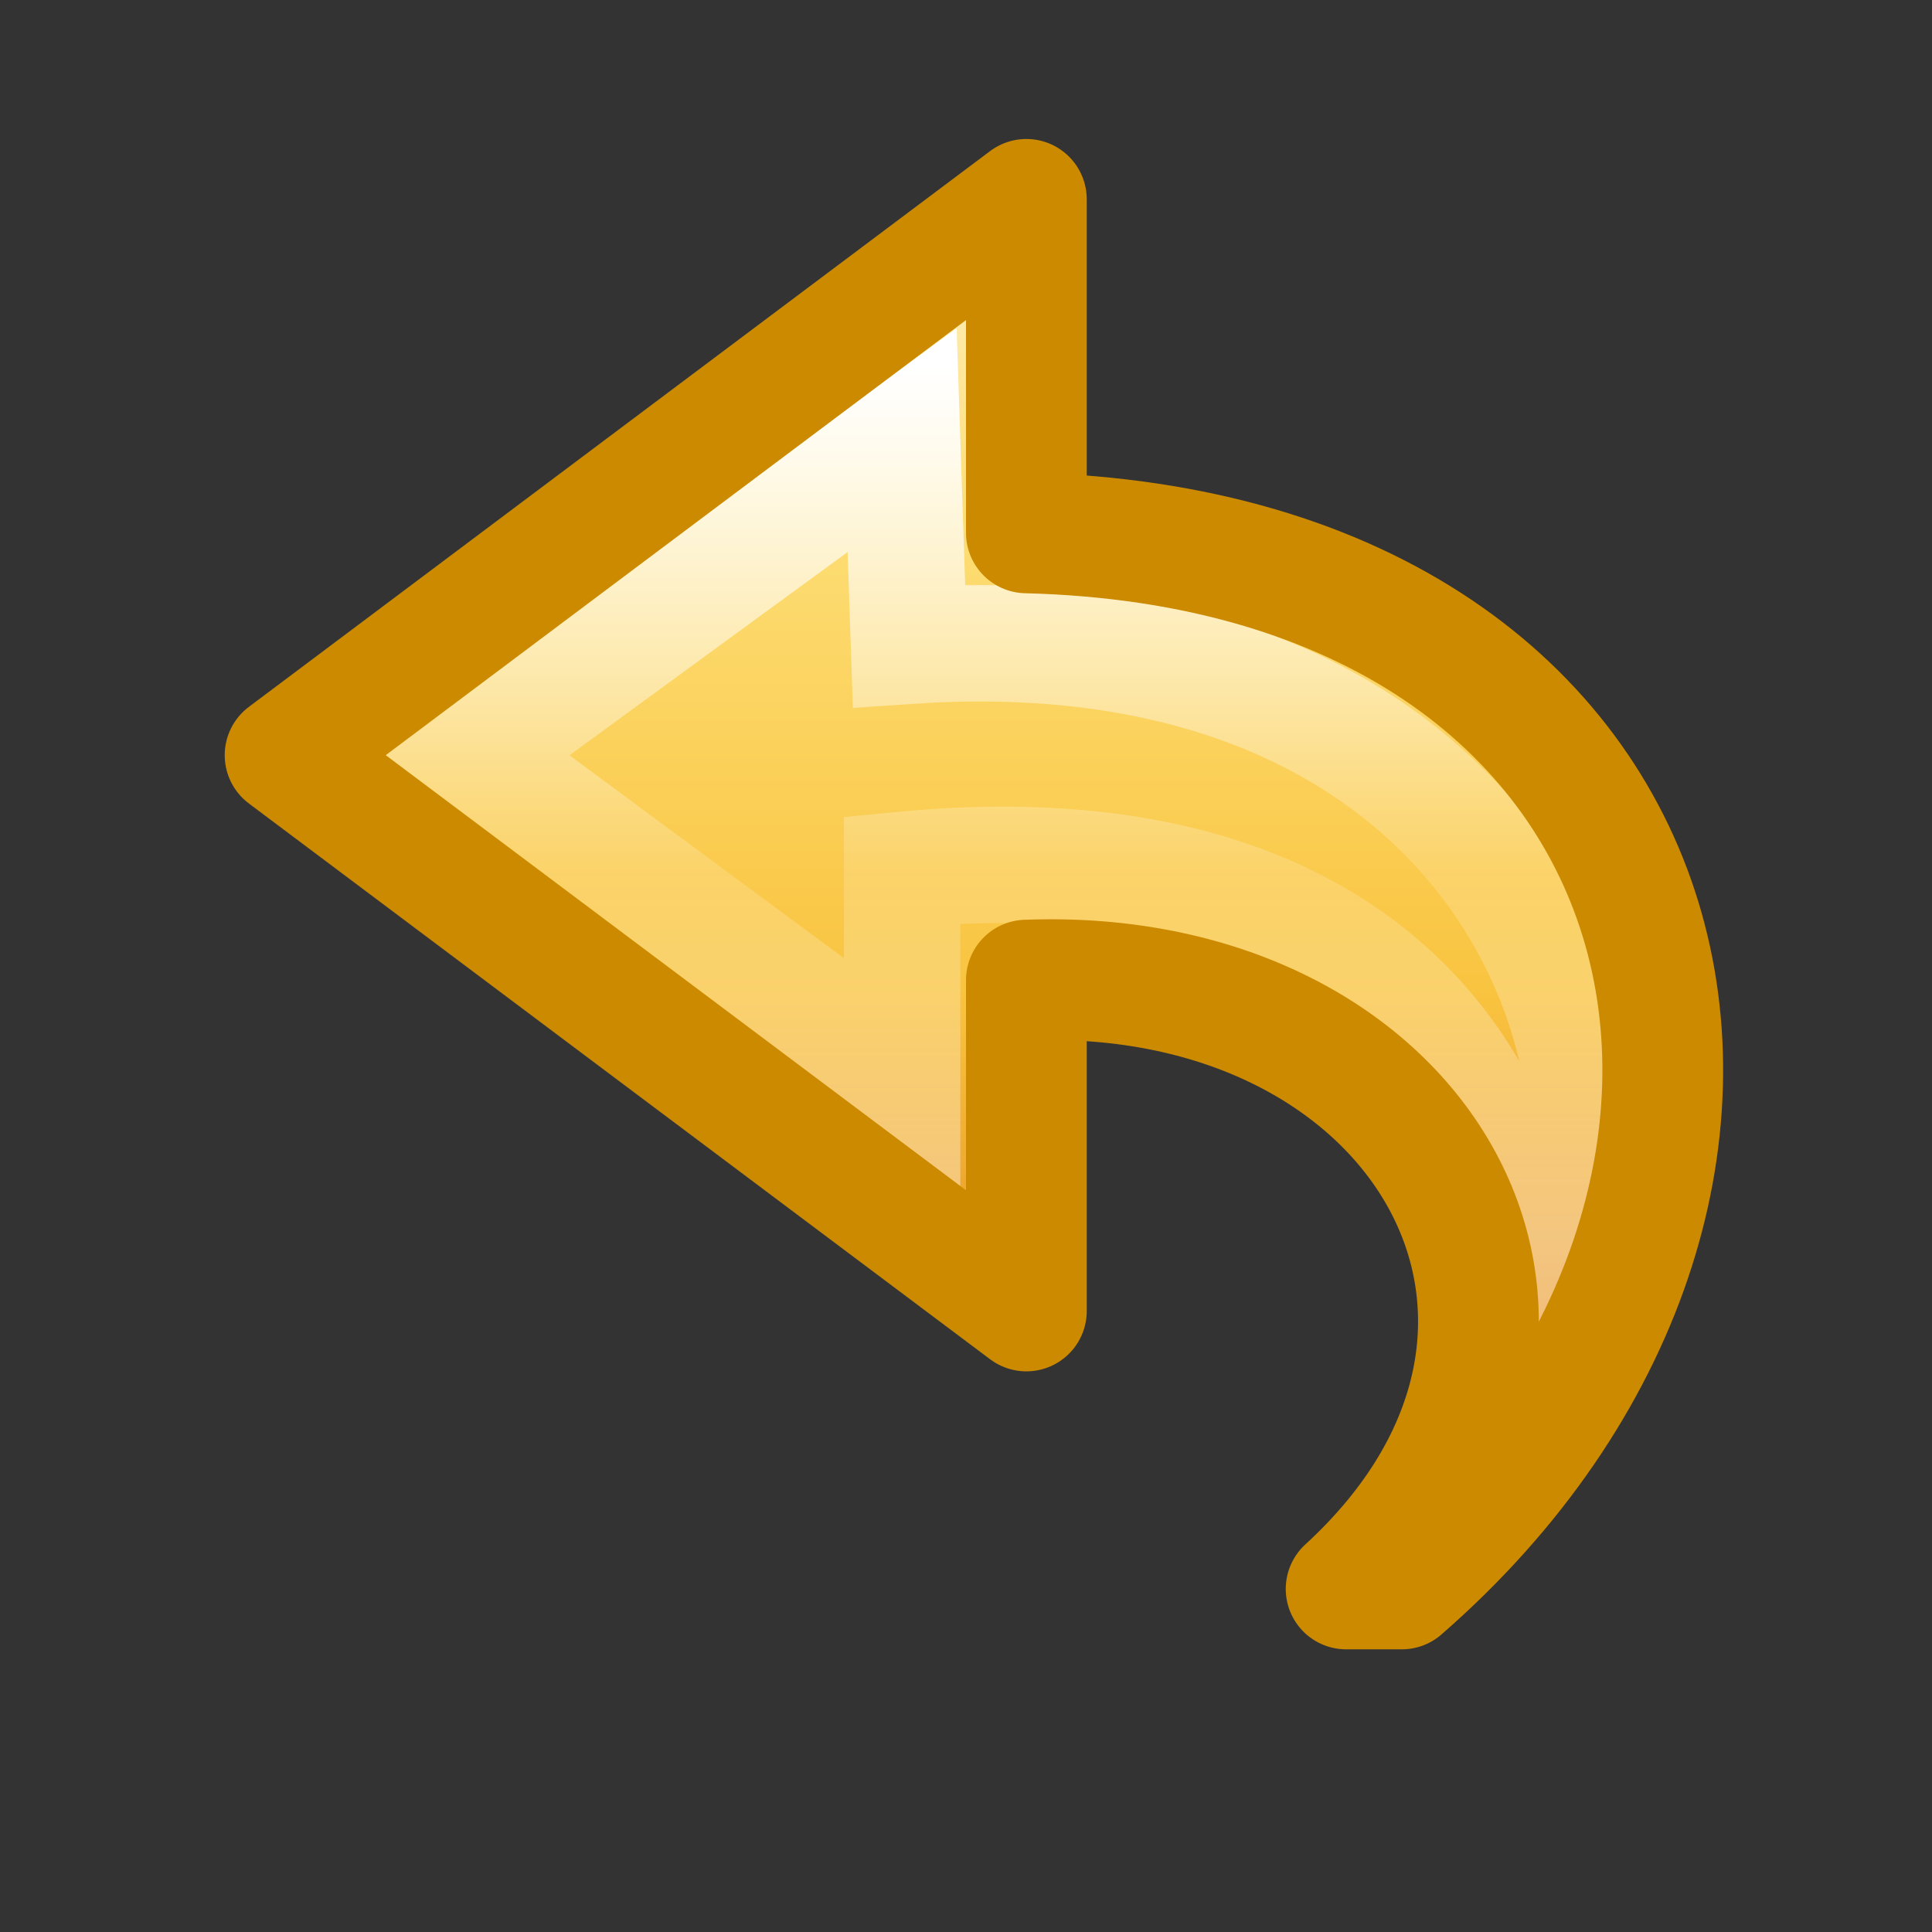
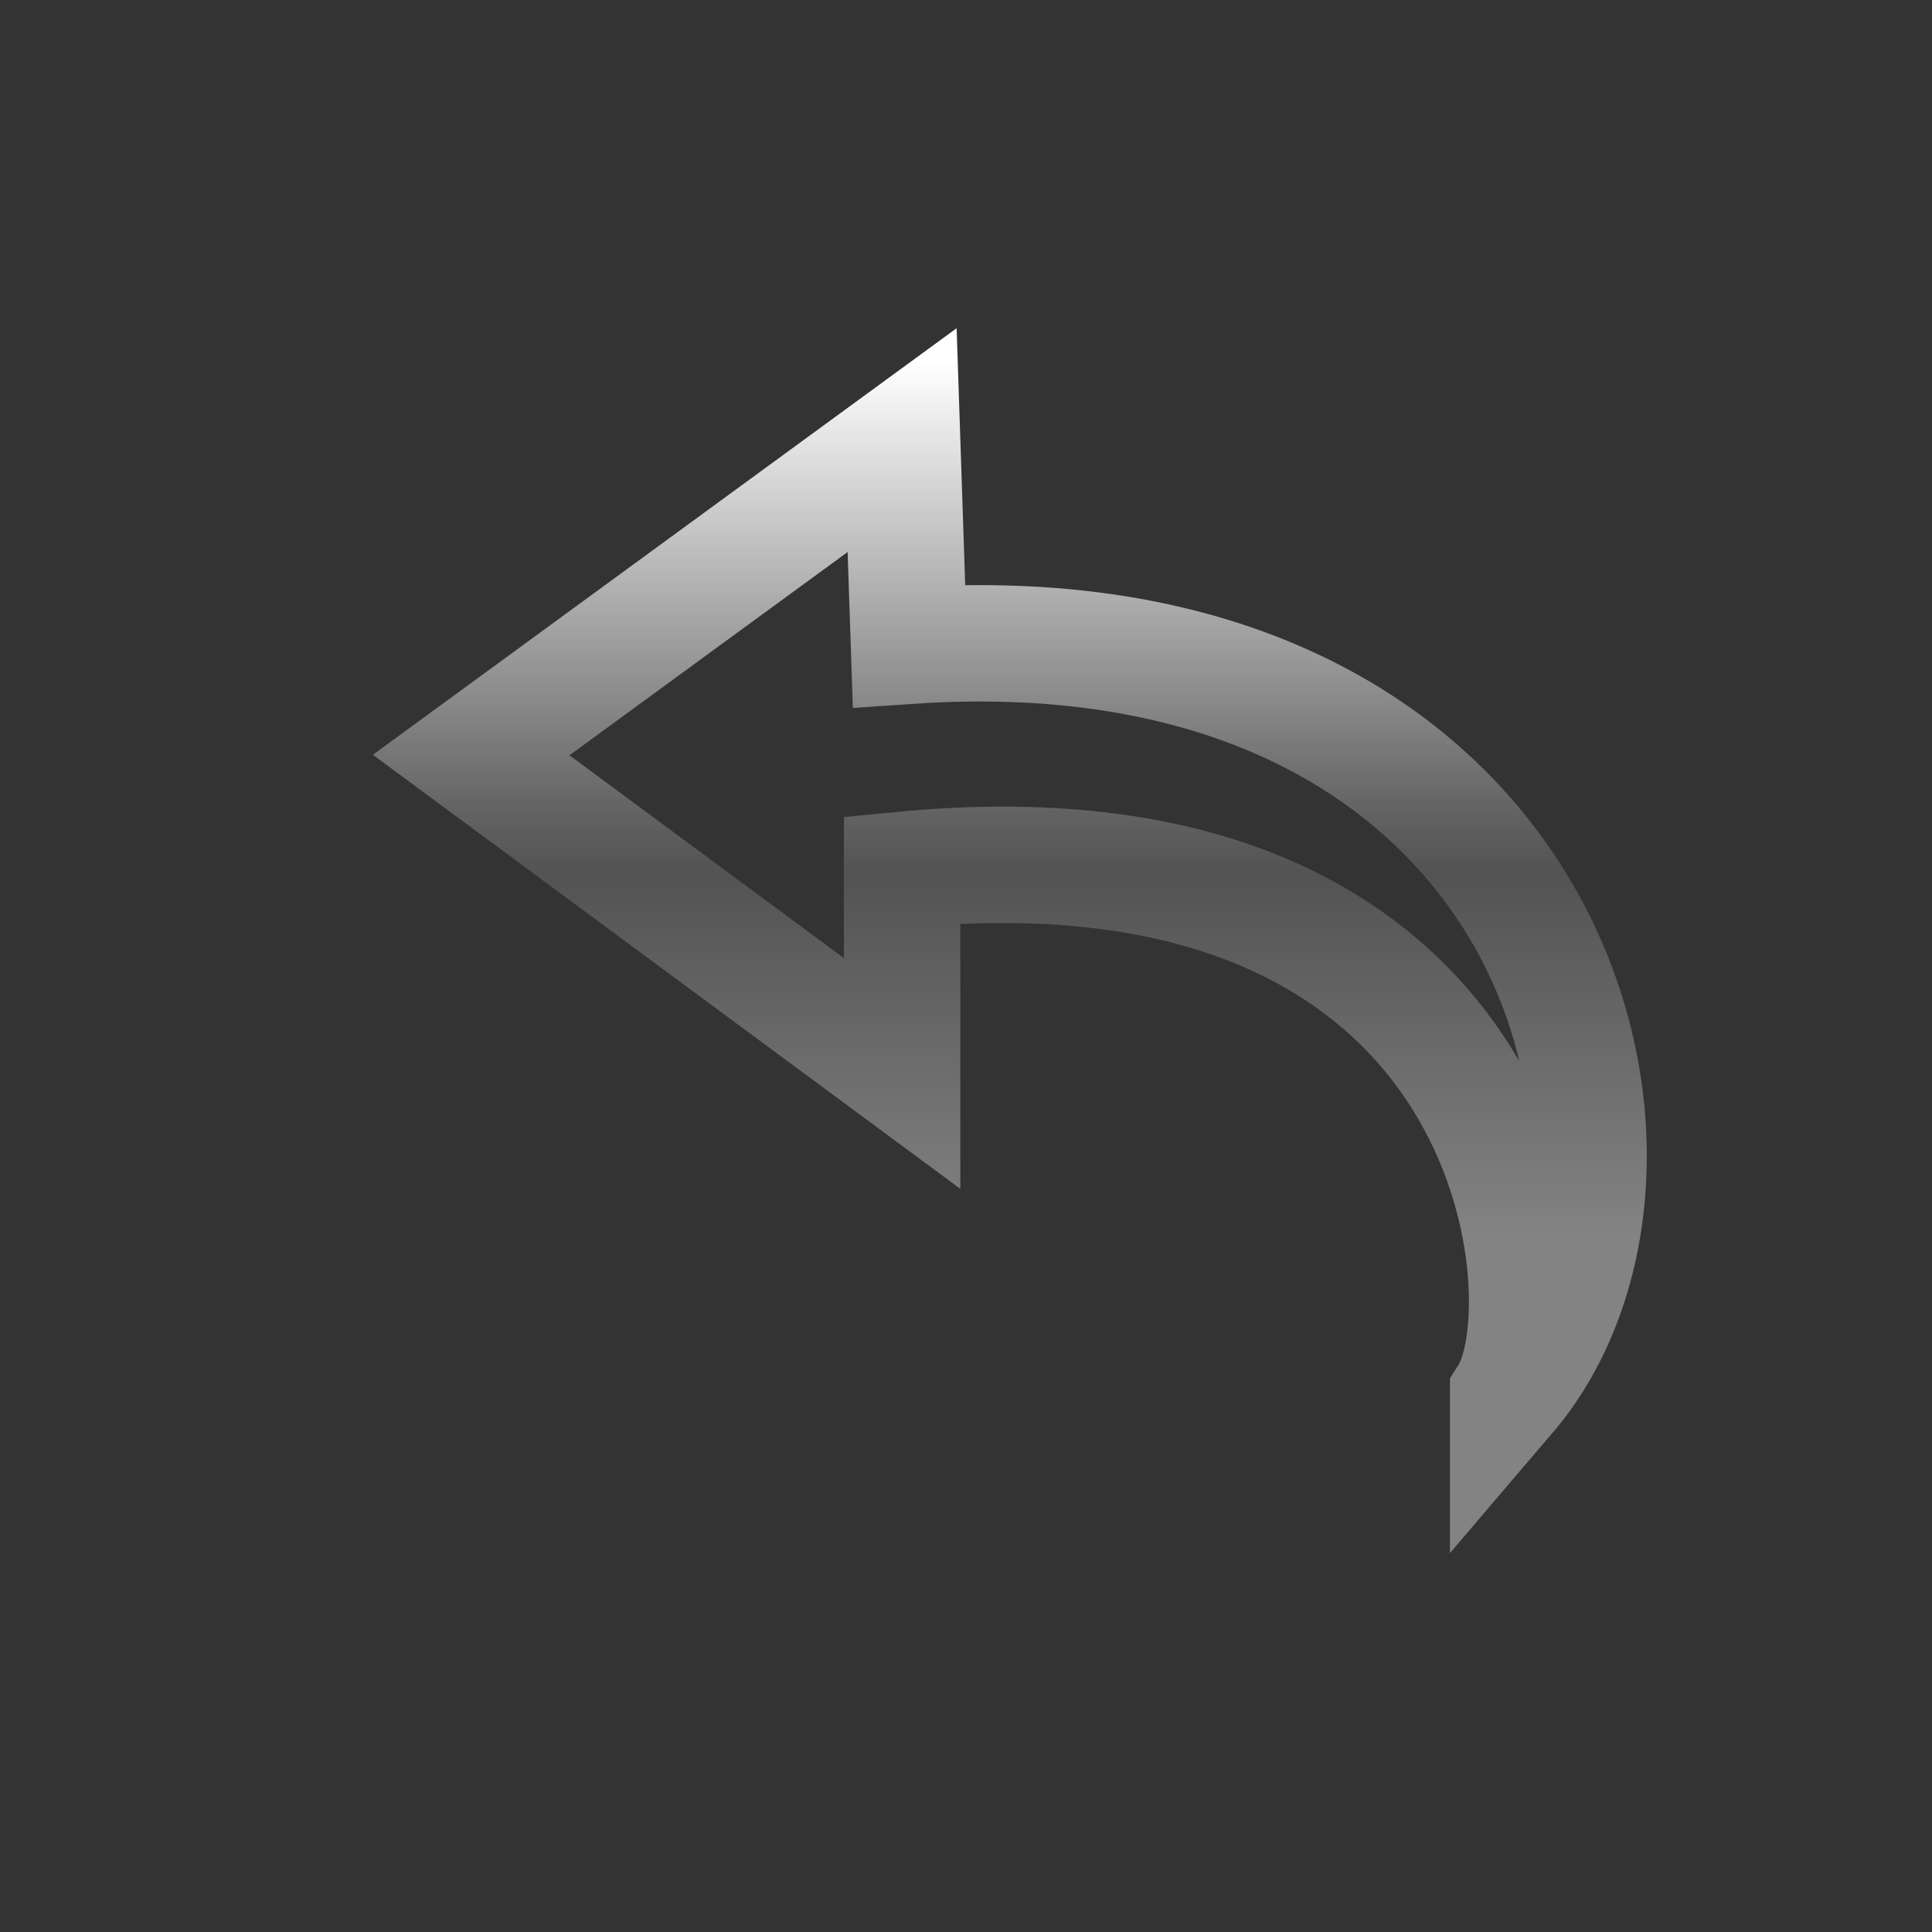
<svg xmlns="http://www.w3.org/2000/svg" height="16" width="16">
  <rect width="100%" height="100%" fill="#333333" stroke="none" />
  <linearGradient id="a" gradientTransform="matrix(0 -.394 -.423 0 16.496 18.346)" gradientUnits="userSpaceOnUse" x1="38.941" x2="20.576" y1="15.991" y2="15.991">
    <stop offset="0" stop-color="#fff" />
    <stop offset=".512" stop-color="#fff" stop-opacity=".235" />
    <stop offset=".585" stop-color="#fff" stop-opacity=".157" />
    <stop offset="1" stop-color="#fff" stop-opacity=".392" />
  </linearGradient>
  <linearGradient id="b" gradientTransform="matrix(-.361 0 0 .337 17.14 .135)" gradientUnits="userSpaceOnUse" x1="23.732" x2="23.732" y1="4.418" y2="33.876">
    <stop offset="0" stop-color="#fff3cb" />
    <stop offset=".262" stop-color="#fdde76" />
    <stop offset=".661" stop-color="#f9c440" />
    <stop offset="1" stop-color="#e48b20" />
  </linearGradient>
-   <path d="m11.609 13.159c3.752-3.27 2.558-8.603-3.109-8.746v-2.762l-6.139 4.603 6.139 4.603v-2.74c3.298-.128 5.006 2.879 2.648 5.042z" display="block" fill="url(#b)" />
  <g fill="none">
    <path d="m12.49 11.555c1.618-1.895.409-6.574-4.962-6.207l-.057-1.703-3.569 2.608 3.569 2.637v-1.686c5.14-.497 5.502 3.584 5.019 4.35z" display="block" stroke="url(#a)" stroke-miterlimit="7" stroke-width=".964" />
-     <path d="m11.609 13.159c3.752-3.27 2.558-8.603-3.109-8.746v-2.762l-6.139 4.603 6.139 4.603v-2.74c3.298-.128 5.006 2.879 2.648 5.042z" stroke="#cc8a00" stroke-linejoin="round" />
  </g>
</svg>